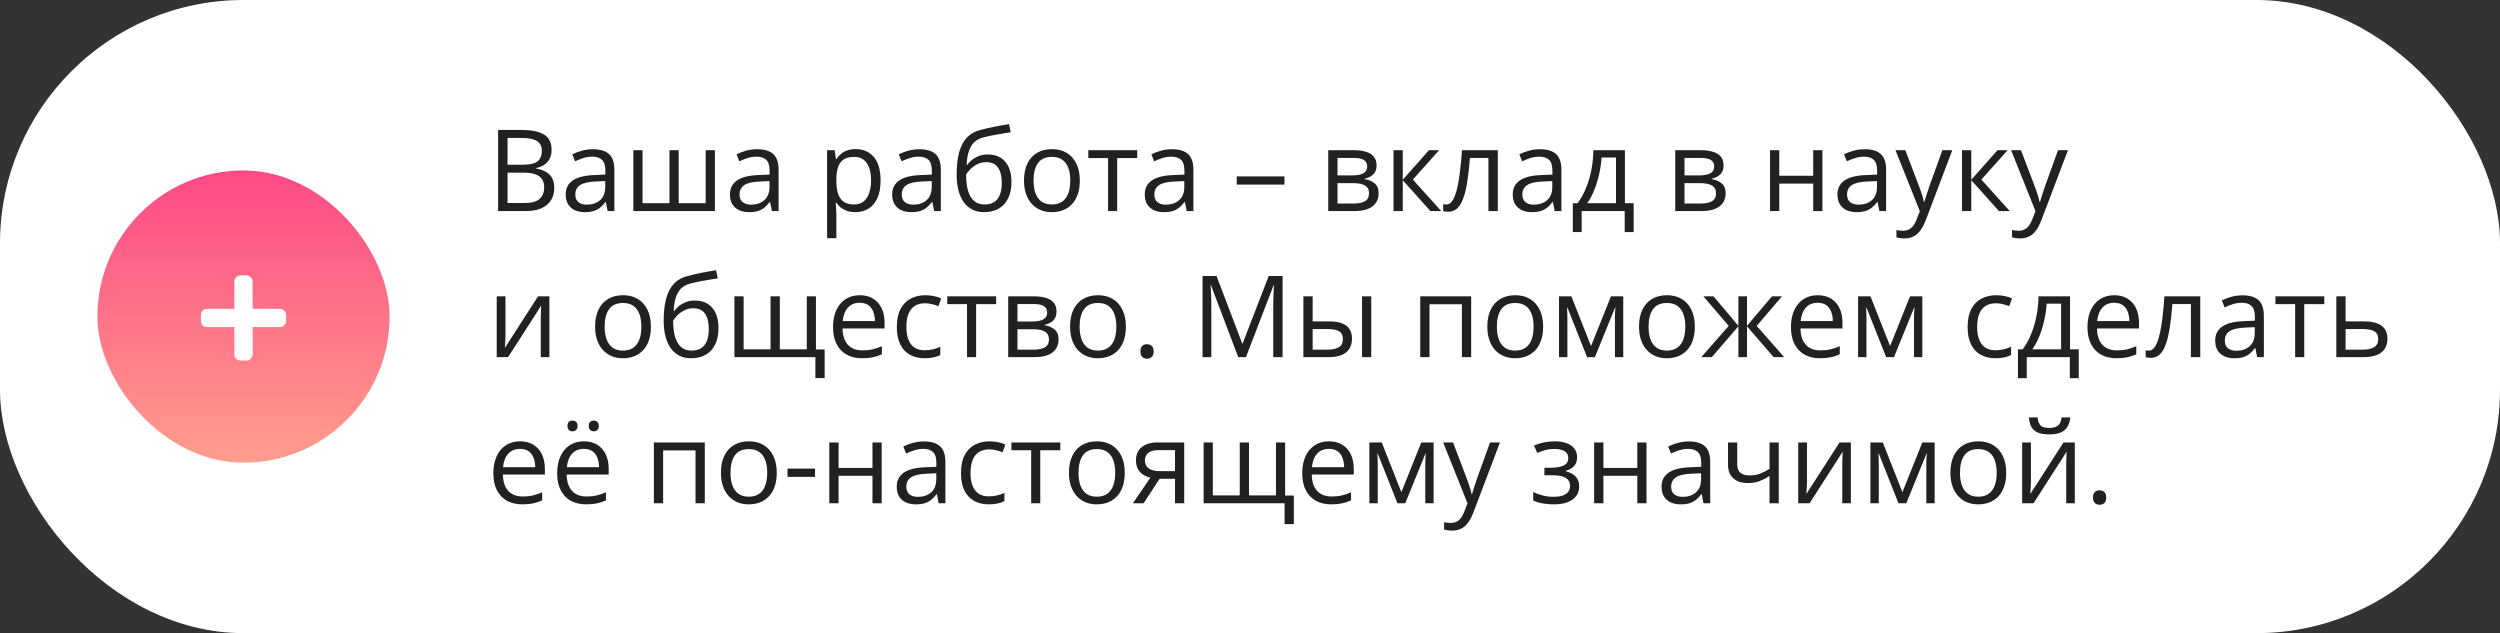
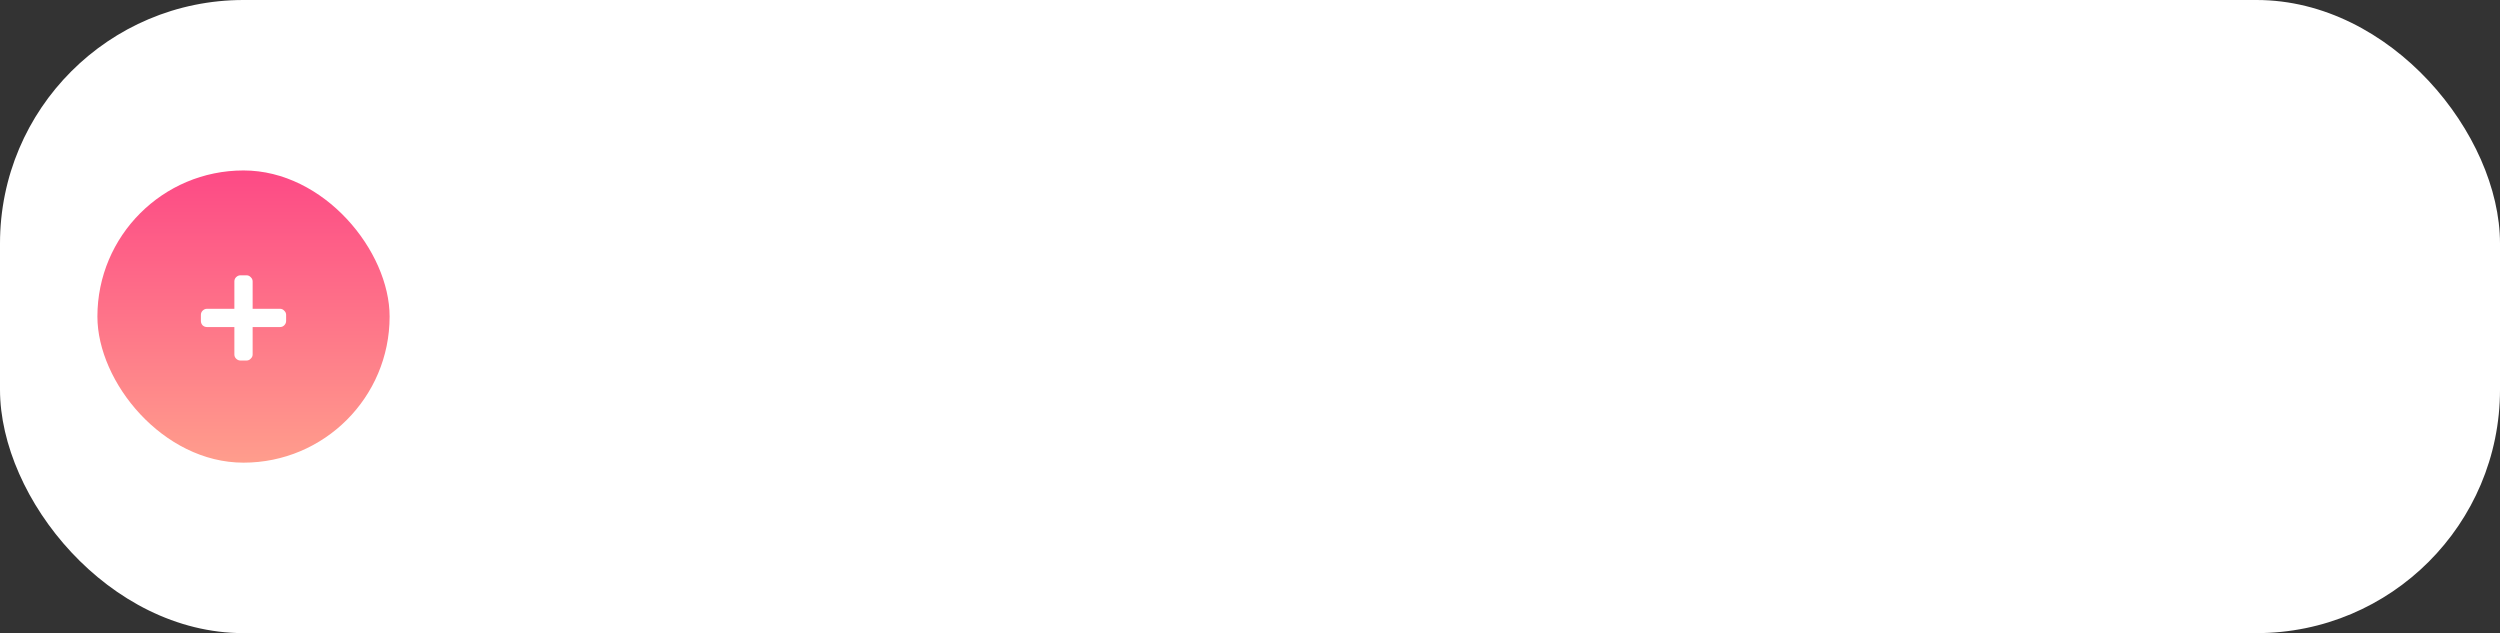
<svg xmlns="http://www.w3.org/2000/svg" width="308" height="78" viewBox="0 0 308 78" fill="none">
  <rect x="0" y="0" width="308" height="78" fill="#333333" stroke="none" />
  <rect width="308" height="78" rx="30" fill="white" />
  <rect x="12" y="21" width="36" height="36" rx="18" fill="url(#paint0_linear_4740_287)" />
  <path d="M34.5 38.043C34.703 38.043 34.875 38.121 35.016 38.277C35.172 38.418 35.25 38.59 35.25 38.793V39.543C35.25 39.746 35.172 39.926 35.016 40.082C34.875 40.223 34.703 40.293 34.5 40.293H31.125V43.668C31.125 43.871 31.047 44.043 30.891 44.184C30.75 44.34 30.578 44.418 30.375 44.418H29.625C29.422 44.418 29.242 44.34 29.086 44.184C28.945 44.043 28.875 43.871 28.875 43.668V40.293H25.5C25.297 40.293 25.117 40.223 24.961 40.082C24.82 39.926 24.75 39.746 24.75 39.543V38.793C24.75 38.59 24.82 38.418 24.961 38.277C25.117 38.121 25.297 38.043 25.5 38.043H28.875V34.668C28.875 34.465 28.945 34.293 29.086 34.152C29.242 33.996 29.422 33.918 29.625 33.918H30.375C30.578 33.918 30.75 33.996 30.891 34.152C31.047 34.293 31.125 34.465 31.125 34.668V38.043H34.5Z" fill="white" />
-   <path d="M61.367 16.006H64.197C65.446 16.006 66.385 16.193 67.014 16.566C67.643 16.94 67.957 17.576 67.957 18.474C67.957 18.861 67.882 19.21 67.731 19.52C67.586 19.825 67.371 20.078 67.089 20.278C66.806 20.479 66.458 20.618 66.043 20.695V20.764C66.481 20.832 66.868 20.957 67.205 21.14C67.542 21.322 67.807 21.577 67.998 21.905C68.189 22.233 68.285 22.65 68.285 23.156C68.285 23.771 68.142 24.291 67.855 24.715C67.572 25.139 67.171 25.46 66.651 25.679C66.132 25.893 65.517 26 64.806 26H61.367V16.006ZM62.529 20.292H64.443C65.314 20.292 65.915 20.148 66.248 19.861C66.585 19.574 66.754 19.155 66.754 18.604C66.754 18.034 66.553 17.624 66.152 17.373C65.756 17.122 65.122 16.997 64.252 16.997H62.529V20.292ZM62.529 21.27V25.009H64.607C65.496 25.009 66.125 24.836 66.494 24.489C66.863 24.138 67.048 23.667 67.048 23.074C67.048 22.696 66.963 22.372 66.795 22.104C66.631 21.835 66.362 21.63 65.988 21.488C65.619 21.342 65.125 21.27 64.505 21.27H62.529ZM73.05 18.385C73.943 18.385 74.606 18.585 75.039 18.986C75.472 19.387 75.689 20.028 75.689 20.907V26H74.861L74.643 24.893H74.588C74.378 25.166 74.159 25.396 73.932 25.583C73.704 25.765 73.439 25.904 73.139 26C72.842 26.091 72.478 26.137 72.045 26.137C71.589 26.137 71.184 26.057 70.828 25.898C70.477 25.738 70.199 25.496 69.994 25.173C69.794 24.849 69.693 24.439 69.693 23.942C69.693 23.195 69.99 22.621 70.582 22.22C71.174 21.819 72.077 21.6 73.289 21.564L74.581 21.509V21.051C74.581 20.404 74.442 19.95 74.164 19.69C73.886 19.431 73.494 19.301 72.988 19.301C72.596 19.301 72.223 19.358 71.867 19.472C71.512 19.586 71.174 19.72 70.856 19.875L70.507 19.014C70.844 18.84 71.231 18.692 71.669 18.569C72.106 18.446 72.567 18.385 73.05 18.385ZM74.567 22.309L73.426 22.356C72.492 22.393 71.833 22.546 71.45 22.814C71.067 23.083 70.876 23.464 70.876 23.956C70.876 24.384 71.006 24.701 71.266 24.906C71.525 25.111 71.87 25.214 72.298 25.214C72.963 25.214 73.508 25.029 73.932 24.66C74.356 24.291 74.567 23.737 74.567 22.999V22.309ZM88.075 18.508V26H78.026V18.508H79.161V25.036H82.477V18.508H83.618V25.036H86.94V18.508H88.075ZM93.284 18.385C94.177 18.385 94.841 18.585 95.273 18.986C95.706 19.387 95.923 20.028 95.923 20.907V26H95.096L94.877 24.893H94.822C94.613 25.166 94.394 25.396 94.166 25.583C93.938 25.765 93.674 25.904 93.373 26C93.077 26.091 92.712 26.137 92.279 26.137C91.824 26.137 91.418 26.057 91.062 25.898C90.712 25.738 90.434 25.496 90.228 25.173C90.028 24.849 89.928 24.439 89.928 23.942C89.928 23.195 90.224 22.621 90.816 22.22C91.409 21.819 92.311 21.6 93.523 21.564L94.815 21.509V21.051C94.815 20.404 94.676 19.95 94.398 19.69C94.12 19.431 93.728 19.301 93.223 19.301C92.831 19.301 92.457 19.358 92.102 19.472C91.746 19.586 91.409 19.72 91.09 19.875L90.741 19.014C91.079 18.84 91.466 18.692 91.903 18.569C92.341 18.446 92.801 18.385 93.284 18.385ZM94.802 22.309L93.66 22.356C92.726 22.393 92.067 22.546 91.685 22.814C91.302 23.083 91.11 23.464 91.11 23.956C91.11 24.384 91.24 24.701 91.5 24.906C91.76 25.111 92.104 25.214 92.532 25.214C93.198 25.214 93.742 25.029 94.166 24.66C94.59 24.291 94.802 23.737 94.802 22.999V22.309ZM105.418 18.371C106.352 18.371 107.097 18.692 107.653 19.335C108.209 19.977 108.487 20.944 108.487 22.233C108.487 23.086 108.36 23.801 108.104 24.38C107.849 24.959 107.489 25.396 107.024 25.692C106.564 25.989 106.02 26.137 105.391 26.137C104.994 26.137 104.646 26.084 104.345 25.98C104.044 25.875 103.786 25.733 103.572 25.556C103.358 25.378 103.18 25.184 103.039 24.975H102.957C102.971 25.152 102.987 25.366 103.005 25.617C103.028 25.868 103.039 26.087 103.039 26.273V29.35H101.897V18.508H102.834L102.984 19.615H103.039C103.185 19.387 103.363 19.18 103.572 18.993C103.782 18.802 104.037 18.651 104.338 18.542C104.643 18.428 105.003 18.371 105.418 18.371ZM105.22 19.328C104.7 19.328 104.281 19.428 103.962 19.629C103.647 19.829 103.417 20.13 103.271 20.531C103.126 20.928 103.048 21.427 103.039 22.028V22.247C103.039 22.881 103.107 23.416 103.244 23.854C103.385 24.291 103.616 24.624 103.935 24.852C104.258 25.079 104.691 25.193 105.233 25.193C105.698 25.193 106.086 25.068 106.396 24.817C106.705 24.567 106.936 24.218 107.086 23.771C107.241 23.32 107.318 22.803 107.318 22.22C107.318 21.336 107.145 20.634 106.799 20.114C106.457 19.59 105.931 19.328 105.22 19.328ZM113.272 18.385C114.166 18.385 114.829 18.585 115.262 18.986C115.695 19.387 115.911 20.028 115.911 20.907V26H115.084L114.865 24.893H114.811C114.601 25.166 114.382 25.396 114.154 25.583C113.926 25.765 113.662 25.904 113.361 26C113.065 26.091 112.701 26.137 112.268 26.137C111.812 26.137 111.406 26.057 111.051 25.898C110.7 25.738 110.422 25.496 110.217 25.173C110.016 24.849 109.916 24.439 109.916 23.942C109.916 23.195 110.212 22.621 110.805 22.22C111.397 21.819 112.299 21.6 113.512 21.564L114.804 21.509V21.051C114.804 20.404 114.665 19.95 114.387 19.69C114.109 19.431 113.717 19.301 113.211 19.301C112.819 19.301 112.445 19.358 112.09 19.472C111.734 19.586 111.397 19.72 111.078 19.875L110.729 19.014C111.067 18.84 111.454 18.692 111.892 18.569C112.329 18.446 112.789 18.385 113.272 18.385ZM114.79 22.309L113.648 22.356C112.714 22.393 112.056 22.546 111.673 22.814C111.29 23.083 111.099 23.464 111.099 23.956C111.099 24.384 111.229 24.701 111.488 24.906C111.748 25.111 112.092 25.214 112.521 25.214C113.186 25.214 113.73 25.029 114.154 24.66C114.578 24.291 114.79 23.737 114.79 22.999V22.309ZM117.859 21.502C117.859 20.436 117.962 19.526 118.167 18.774C118.372 18.018 118.689 17.412 119.117 16.956C119.55 16.496 120.106 16.181 120.785 16.013C121.368 15.853 121.961 15.716 122.562 15.602C123.164 15.484 123.75 15.382 124.319 15.295L124.518 16.293C124.23 16.334 123.93 16.382 123.615 16.436C123.301 16.487 122.986 16.541 122.672 16.601C122.357 16.655 122.061 16.715 121.783 16.778C121.505 16.838 121.259 16.899 121.045 16.963C120.658 17.068 120.323 17.25 120.04 17.51C119.762 17.77 119.541 18.127 119.377 18.583C119.217 19.039 119.122 19.613 119.09 20.306H119.172C119.309 20.105 119.495 19.907 119.732 19.711C119.969 19.515 120.252 19.353 120.58 19.226C120.908 19.093 121.277 19.027 121.688 19.027C122.335 19.027 122.875 19.169 123.308 19.451C123.741 19.729 124.066 20.121 124.285 20.627C124.504 21.133 124.613 21.725 124.613 22.404C124.613 23.22 124.472 23.906 124.189 24.462C123.911 25.018 123.52 25.437 123.014 25.72C122.508 25.998 121.913 26.137 121.229 26.137C120.701 26.137 120.227 26.034 119.808 25.829C119.393 25.624 119.04 25.323 118.748 24.927C118.461 24.53 118.24 24.045 118.085 23.471C117.935 22.896 117.859 22.24 117.859 21.502ZM121.318 25.193C121.751 25.193 122.123 25.102 122.433 24.92C122.747 24.738 122.989 24.451 123.157 24.059C123.33 23.662 123.417 23.147 123.417 22.514C123.417 21.721 123.264 21.101 122.959 20.654C122.658 20.203 122.175 19.977 121.51 19.977C121.095 19.977 120.719 20.066 120.382 20.244C120.045 20.417 119.76 20.625 119.527 20.866C119.295 21.108 119.126 21.324 119.021 21.516C119.021 21.98 119.056 22.432 119.124 22.869C119.192 23.307 119.311 23.701 119.479 24.052C119.648 24.403 119.881 24.681 120.177 24.886C120.478 25.091 120.858 25.193 121.318 25.193ZM133.035 22.24C133.035 22.855 132.955 23.405 132.796 23.888C132.636 24.371 132.406 24.779 132.105 25.111C131.805 25.444 131.44 25.699 131.012 25.877C130.588 26.05 130.107 26.137 129.569 26.137C129.068 26.137 128.608 26.05 128.188 25.877C127.774 25.699 127.414 25.444 127.108 25.111C126.808 24.779 126.573 24.371 126.404 23.888C126.24 23.405 126.158 22.855 126.158 22.24C126.158 21.42 126.297 20.723 126.575 20.148C126.853 19.57 127.25 19.13 127.765 18.829C128.284 18.524 128.902 18.371 129.617 18.371C130.301 18.371 130.898 18.524 131.408 18.829C131.923 19.134 132.322 19.576 132.604 20.155C132.892 20.73 133.035 21.424 133.035 22.24ZM127.334 22.24C127.334 22.842 127.414 23.364 127.573 23.806C127.733 24.248 127.979 24.59 128.312 24.831C128.644 25.073 129.073 25.193 129.597 25.193C130.116 25.193 130.542 25.073 130.875 24.831C131.212 24.59 131.461 24.248 131.62 23.806C131.78 23.364 131.859 22.842 131.859 22.24C131.859 21.643 131.78 21.128 131.62 20.695C131.461 20.258 131.215 19.921 130.882 19.684C130.549 19.447 130.118 19.328 129.59 19.328C128.811 19.328 128.239 19.586 127.874 20.101C127.514 20.616 127.334 21.329 127.334 22.24ZM140.104 19.472H137.636V26H136.515V19.472H134.081V18.508H140.104V19.472ZM144.39 18.385C145.283 18.385 145.946 18.585 146.379 18.986C146.812 19.387 147.028 20.028 147.028 20.907V26H146.201L145.982 24.893H145.928C145.718 25.166 145.499 25.396 145.271 25.583C145.044 25.765 144.779 25.904 144.479 26C144.182 26.091 143.818 26.137 143.385 26.137C142.929 26.137 142.523 26.057 142.168 25.898C141.817 25.738 141.539 25.496 141.334 25.173C141.133 24.849 141.033 24.439 141.033 23.942C141.033 23.195 141.329 22.621 141.922 22.22C142.514 21.819 143.417 21.6 144.629 21.564L145.921 21.509V21.051C145.921 20.404 145.782 19.95 145.504 19.69C145.226 19.431 144.834 19.301 144.328 19.301C143.936 19.301 143.562 19.358 143.207 19.472C142.852 19.586 142.514 19.72 142.195 19.875L141.847 19.014C142.184 18.84 142.571 18.692 143.009 18.569C143.446 18.446 143.907 18.385 144.39 18.385ZM145.907 22.309L144.766 22.356C143.831 22.393 143.173 22.546 142.79 22.814C142.407 23.083 142.216 23.464 142.216 23.956C142.216 24.384 142.346 24.701 142.605 24.906C142.865 25.111 143.209 25.214 143.638 25.214C144.303 25.214 144.848 25.029 145.271 24.66C145.695 24.291 145.907 23.737 145.907 22.999V22.309ZM152.367 22.746V21.734H158.246V22.746H152.367ZM169.594 20.388C169.594 20.857 169.457 21.224 169.184 21.488C168.91 21.748 168.557 21.924 168.124 22.015V22.069C168.593 22.133 168.997 22.302 169.334 22.575C169.676 22.844 169.847 23.256 169.847 23.812C169.847 24.241 169.744 24.619 169.539 24.947C169.334 25.275 169.013 25.533 168.575 25.72C168.138 25.907 167.568 26 166.866 26H163.64V18.508H166.839C167.377 18.508 167.851 18.569 168.261 18.692C168.675 18.811 169.001 19.007 169.238 19.28C169.475 19.554 169.594 19.923 169.594 20.388ZM168.664 23.812C168.664 23.37 168.495 23.051 168.158 22.855C167.826 22.66 167.34 22.561 166.702 22.561H164.781V25.077H166.729C167.358 25.077 167.837 24.981 168.165 24.79C168.498 24.594 168.664 24.268 168.664 23.812ZM168.438 20.518C168.438 20.162 168.309 19.898 168.049 19.725C167.789 19.547 167.363 19.458 166.771 19.458H164.781V21.611H166.572C167.188 21.611 167.652 21.523 167.967 21.345C168.281 21.167 168.438 20.891 168.438 20.518ZM176.047 18.508H177.298L174.064 22.124L177.558 26H176.225L172.82 22.199V26H171.679V18.508H172.82V22.145L176.047 18.508ZM184.53 26H183.375V19.458H181.099C181.007 20.638 180.891 21.65 180.75 22.493C180.613 23.332 180.44 24.018 180.23 24.551C180.025 25.079 179.775 25.469 179.479 25.72C179.187 25.966 178.838 26.089 178.433 26.089C178.31 26.089 178.193 26.082 178.084 26.068C177.975 26.055 177.881 26.032 177.804 26V25.139C177.863 25.157 177.924 25.171 177.988 25.18C178.057 25.189 178.127 25.193 178.2 25.193C178.405 25.193 178.592 25.109 178.761 24.94C178.934 24.767 179.089 24.508 179.226 24.161C179.367 23.815 179.492 23.377 179.602 22.849C179.711 22.315 179.807 21.689 179.889 20.969C179.975 20.244 180.05 19.424 180.114 18.508H184.53V26ZM189.726 18.385C190.619 18.385 191.282 18.585 191.715 18.986C192.148 19.387 192.364 20.028 192.364 20.907V26H191.537L191.318 24.893H191.264C191.054 25.166 190.835 25.396 190.607 25.583C190.38 25.765 190.115 25.904 189.814 26C189.518 26.091 189.154 26.137 188.721 26.137C188.265 26.137 187.859 26.057 187.504 25.898C187.153 25.738 186.875 25.496 186.67 25.173C186.469 24.849 186.369 24.439 186.369 23.942C186.369 23.195 186.665 22.621 187.258 22.22C187.85 21.819 188.753 21.6 189.965 21.564L191.257 21.509V21.051C191.257 20.404 191.118 19.95 190.84 19.69C190.562 19.431 190.17 19.301 189.664 19.301C189.272 19.301 188.898 19.358 188.543 19.472C188.188 19.586 187.85 19.72 187.531 19.875L187.183 19.014C187.52 18.84 187.907 18.692 188.345 18.569C188.782 18.446 189.243 18.385 189.726 18.385ZM191.243 22.309L190.102 22.356C189.167 22.393 188.509 22.546 188.126 22.814C187.743 23.083 187.552 23.464 187.552 23.956C187.552 24.384 187.682 24.701 187.941 24.906C188.201 25.111 188.545 25.214 188.974 25.214C189.639 25.214 190.184 25.029 190.607 24.66C191.031 24.291 191.243 23.737 191.243 22.999V22.309ZM200.191 18.508V25.036H201.265V28.591H200.164V26H194.859V28.591H193.772V25.036H194.36C194.789 24.444 195.144 23.794 195.427 23.088C195.709 22.381 195.924 21.641 196.069 20.866C196.215 20.087 196.293 19.301 196.302 18.508H200.191ZM199.091 19.41H197.313C197.272 20.076 197.174 20.752 197.02 21.44C196.869 22.129 196.669 22.785 196.418 23.409C196.167 24.029 195.876 24.571 195.543 25.036H199.091V19.41ZM212.346 20.388C212.346 20.857 212.209 21.224 211.936 21.488C211.662 21.748 211.309 21.924 210.876 22.015V22.069C211.345 22.133 211.749 22.302 212.086 22.575C212.428 22.844 212.599 23.256 212.599 23.812C212.599 24.241 212.496 24.619 212.291 24.947C212.086 25.275 211.765 25.533 211.327 25.72C210.89 25.907 210.32 26 209.618 26H206.392V18.508H209.591C210.129 18.508 210.603 18.569 211.013 18.692C211.427 18.811 211.753 19.007 211.99 19.28C212.227 19.554 212.346 19.923 212.346 20.388ZM211.416 23.812C211.416 23.37 211.247 23.051 210.91 22.855C210.577 22.66 210.092 22.561 209.454 22.561H207.533V25.077H209.481C210.11 25.077 210.589 24.981 210.917 24.79C211.25 24.594 211.416 24.268 211.416 23.812ZM211.19 20.518C211.19 20.162 211.061 19.898 210.801 19.725C210.541 19.547 210.115 19.458 209.522 19.458H207.533V21.611H209.324C209.939 21.611 210.404 21.523 210.719 21.345C211.033 21.167 211.19 20.891 211.19 20.518ZM219.209 18.508V21.652H223.386V18.508H224.521V26H223.386V22.616H219.209V26H218.067V18.508H219.209ZM229.729 18.385C230.623 18.385 231.286 18.585 231.719 18.986C232.152 19.387 232.368 20.028 232.368 20.907V26H231.541L231.322 24.893H231.268C231.058 25.166 230.839 25.396 230.611 25.583C230.383 25.765 230.119 25.904 229.818 26C229.522 26.091 229.158 26.137 228.725 26.137C228.269 26.137 227.863 26.057 227.508 25.898C227.157 25.738 226.879 25.496 226.674 25.173C226.473 24.849 226.373 24.439 226.373 23.942C226.373 23.195 226.669 22.621 227.262 22.22C227.854 21.819 228.757 21.6 229.969 21.564L231.261 21.509V21.051C231.261 20.404 231.122 19.95 230.844 19.69C230.566 19.431 230.174 19.301 229.668 19.301C229.276 19.301 228.902 19.358 228.547 19.472C228.191 19.586 227.854 19.72 227.535 19.875L227.187 19.014C227.524 18.84 227.911 18.692 228.349 18.569C228.786 18.446 229.246 18.385 229.729 18.385ZM231.247 22.309L230.105 22.356C229.171 22.393 228.513 22.546 228.13 22.814C227.747 23.083 227.556 23.464 227.556 23.956C227.556 24.384 227.686 24.701 227.945 24.906C228.205 25.111 228.549 25.214 228.978 25.214C229.643 25.214 230.188 25.029 230.611 24.66C231.035 24.291 231.247 23.737 231.247 22.999V22.309ZM233.523 18.508H234.74L236.395 22.855C236.49 23.111 236.579 23.357 236.661 23.594C236.743 23.826 236.816 24.049 236.88 24.264C236.944 24.478 236.994 24.685 237.03 24.886H237.078C237.142 24.658 237.233 24.359 237.352 23.99C237.47 23.616 237.598 23.236 237.734 22.849L239.3 18.508H240.523L237.263 27.101C237.09 27.561 236.887 27.962 236.654 28.304C236.426 28.645 236.148 28.908 235.82 29.09C235.492 29.277 235.096 29.37 234.631 29.37C234.417 29.37 234.228 29.356 234.063 29.329C233.899 29.306 233.758 29.279 233.64 29.247V28.338C233.74 28.361 233.861 28.381 234.002 28.399C234.148 28.418 234.298 28.427 234.453 28.427C234.736 28.427 234.979 28.372 235.185 28.263C235.394 28.158 235.574 28.003 235.725 27.798C235.875 27.593 236.005 27.349 236.114 27.066L236.524 26.014L233.523 18.508ZM246.088 18.508H247.339L244.105 22.124L247.599 26H246.266L242.861 22.199V26H241.72V18.508H242.861V22.145L246.088 18.508ZM247.77 18.508H248.986L250.641 22.855C250.736 23.111 250.825 23.357 250.907 23.594C250.989 23.826 251.062 24.049 251.126 24.264C251.19 24.478 251.24 24.685 251.276 24.886H251.324C251.388 24.658 251.479 24.359 251.598 23.99C251.716 23.616 251.844 23.236 251.98 22.849L253.546 18.508H254.77L251.509 27.101C251.336 27.561 251.133 27.962 250.9 28.304C250.673 28.645 250.395 28.908 250.066 29.09C249.738 29.277 249.342 29.37 248.877 29.37C248.663 29.37 248.474 29.356 248.31 29.329C248.146 29.306 248.004 29.279 247.886 29.247V28.338C247.986 28.361 248.107 28.381 248.248 28.399C248.394 28.418 248.544 28.427 248.699 28.427C248.982 28.427 249.226 28.372 249.431 28.263C249.64 28.158 249.82 28.003 249.971 27.798C250.121 27.593 250.251 27.349 250.36 27.066L250.771 26.014L247.77 18.508ZM62.276 36.508V41.218C62.276 41.309 62.274 41.427 62.27 41.573C62.265 41.715 62.258 41.867 62.249 42.031C62.24 42.191 62.231 42.346 62.222 42.496C62.217 42.642 62.21 42.763 62.201 42.858L66.289 36.508H67.684V44H66.624V39.406C66.624 39.26 66.626 39.074 66.631 38.846C66.635 38.618 66.642 38.395 66.651 38.176C66.66 37.953 66.667 37.779 66.672 37.656L62.598 44H61.196V36.508H62.276ZM80.193 40.24C80.193 40.855 80.114 41.405 79.954 41.888C79.795 42.371 79.564 42.779 79.264 43.111C78.963 43.444 78.598 43.699 78.17 43.877C77.746 44.05 77.265 44.137 76.728 44.137C76.226 44.137 75.766 44.05 75.347 43.877C74.932 43.699 74.572 43.444 74.267 43.111C73.966 42.779 73.731 42.371 73.562 41.888C73.398 41.405 73.316 40.855 73.316 40.24C73.316 39.42 73.455 38.723 73.733 38.148C74.011 37.57 74.408 37.13 74.923 36.829C75.442 36.524 76.06 36.371 76.775 36.371C77.459 36.371 78.056 36.524 78.566 36.829C79.081 37.134 79.48 37.577 79.763 38.155C80.05 38.73 80.193 39.425 80.193 40.24ZM74.492 40.24C74.492 40.842 74.572 41.364 74.731 41.806C74.891 42.248 75.137 42.59 75.47 42.831C75.802 43.073 76.231 43.193 76.755 43.193C77.274 43.193 77.701 43.073 78.033 42.831C78.37 42.59 78.619 42.248 78.778 41.806C78.938 41.364 79.018 40.842 79.018 40.24C79.018 39.643 78.938 39.128 78.778 38.695C78.619 38.258 78.373 37.921 78.04 37.684C77.707 37.447 77.277 37.328 76.748 37.328C75.969 37.328 75.397 37.586 75.032 38.101C74.672 38.616 74.492 39.329 74.492 40.24ZM81.766 39.502C81.766 38.435 81.868 37.526 82.073 36.774C82.278 36.018 82.595 35.412 83.023 34.956C83.456 34.496 84.012 34.181 84.691 34.013C85.275 33.853 85.867 33.717 86.469 33.602C87.07 33.484 87.656 33.382 88.226 33.295L88.424 34.293C88.137 34.334 87.836 34.382 87.522 34.437C87.207 34.487 86.893 34.541 86.578 34.601C86.264 34.655 85.967 34.715 85.689 34.778C85.412 34.838 85.165 34.899 84.951 34.963C84.564 35.068 84.229 35.25 83.946 35.51C83.668 35.77 83.447 36.127 83.283 36.583C83.124 37.039 83.028 37.613 82.996 38.306H83.078C83.215 38.105 83.402 37.907 83.639 37.711C83.876 37.515 84.158 37.353 84.486 37.226C84.814 37.093 85.184 37.027 85.594 37.027C86.241 37.027 86.781 37.169 87.214 37.451C87.647 37.729 87.973 38.121 88.191 38.627C88.41 39.133 88.519 39.725 88.519 40.404C88.519 41.22 88.378 41.906 88.096 42.462C87.818 43.018 87.426 43.437 86.92 43.72C86.414 43.998 85.819 44.137 85.136 44.137C84.607 44.137 84.133 44.034 83.714 43.829C83.299 43.624 82.946 43.323 82.654 42.927C82.367 42.53 82.146 42.045 81.991 41.471C81.841 40.897 81.766 40.24 81.766 39.502ZM85.225 43.193C85.658 43.193 86.029 43.102 86.339 42.92C86.653 42.738 86.895 42.45 87.064 42.059C87.237 41.662 87.323 41.147 87.323 40.514C87.323 39.721 87.171 39.101 86.865 38.654C86.564 38.203 86.081 37.977 85.416 37.977C85.001 37.977 84.625 38.066 84.288 38.244C83.951 38.417 83.666 38.625 83.434 38.866C83.201 39.108 83.033 39.324 82.928 39.516C82.928 39.98 82.962 40.432 83.03 40.869C83.099 41.307 83.217 41.701 83.386 42.052C83.554 42.403 83.787 42.681 84.083 42.886C84.384 43.091 84.764 43.193 85.225 43.193ZM100.523 36.508V43.05H101.597V46.577H100.455V44H90.481V36.508H91.616V43.036H94.932V36.508H96.073V43.036H99.395V36.508H100.523ZM105.931 36.371C106.569 36.371 107.116 36.512 107.571 36.795C108.027 37.078 108.376 37.474 108.617 37.984C108.859 38.49 108.979 39.083 108.979 39.762V40.466H103.805C103.818 41.345 104.037 42.015 104.461 42.476C104.885 42.936 105.482 43.166 106.252 43.166C106.726 43.166 107.145 43.123 107.51 43.036C107.874 42.95 108.253 42.822 108.645 42.653V43.651C108.266 43.82 107.89 43.943 107.517 44.02C107.147 44.098 106.71 44.137 106.204 44.137C105.484 44.137 104.855 43.991 104.317 43.699C103.784 43.403 103.369 42.97 103.073 42.4C102.777 41.831 102.629 41.133 102.629 40.309C102.629 39.502 102.763 38.805 103.032 38.217C103.306 37.624 103.688 37.169 104.181 36.85C104.677 36.531 105.261 36.371 105.931 36.371ZM105.917 37.301C105.311 37.301 104.828 37.499 104.468 37.895C104.108 38.292 103.894 38.846 103.825 39.557H107.79C107.785 39.11 107.715 38.718 107.578 38.381C107.446 38.039 107.243 37.775 106.97 37.588C106.696 37.397 106.345 37.301 105.917 37.301ZM113.908 44.137C113.234 44.137 112.639 43.998 112.124 43.72C111.609 43.442 111.208 43.018 110.921 42.448C110.634 41.879 110.49 41.161 110.49 40.295C110.49 39.388 110.641 38.648 110.941 38.073C111.247 37.495 111.666 37.066 112.199 36.788C112.732 36.51 113.339 36.371 114.018 36.371C114.391 36.371 114.751 36.41 115.098 36.487C115.449 36.56 115.736 36.654 115.959 36.768L115.617 37.718C115.389 37.627 115.125 37.545 114.824 37.472C114.528 37.399 114.25 37.362 113.99 37.362C113.471 37.362 113.038 37.474 112.691 37.697C112.35 37.921 112.092 38.249 111.919 38.682C111.75 39.115 111.666 39.648 111.666 40.281C111.666 40.887 111.748 41.405 111.912 41.833C112.081 42.261 112.329 42.59 112.657 42.817C112.99 43.041 113.405 43.152 113.901 43.152C114.298 43.152 114.656 43.111 114.975 43.029C115.294 42.943 115.583 42.842 115.843 42.728V43.74C115.592 43.868 115.312 43.966 115.002 44.034C114.697 44.102 114.332 44.137 113.908 44.137ZM122.727 37.472H120.259V44H119.138V37.472H116.704V36.508H122.727V37.472ZM130.164 38.388C130.164 38.857 130.027 39.224 129.754 39.488C129.48 39.748 129.127 39.923 128.694 40.015V40.069C129.164 40.133 129.567 40.302 129.904 40.575C130.246 40.844 130.417 41.257 130.417 41.812C130.417 42.241 130.314 42.619 130.109 42.947C129.904 43.275 129.583 43.533 129.146 43.72C128.708 43.907 128.138 44 127.437 44H124.21V36.508H127.409C127.947 36.508 128.421 36.569 128.831 36.692C129.246 36.811 129.572 37.007 129.809 37.28C130.046 37.554 130.164 37.923 130.164 38.388ZM129.234 41.812C129.234 41.37 129.066 41.051 128.729 40.855C128.396 40.66 127.91 40.562 127.272 40.562H125.352V43.077H127.3C127.929 43.077 128.407 42.981 128.735 42.79C129.068 42.594 129.234 42.268 129.234 41.812ZM129.009 38.518C129.009 38.162 128.879 37.898 128.619 37.725C128.359 37.547 127.933 37.458 127.341 37.458H125.352V39.611H127.143C127.758 39.611 128.223 39.523 128.537 39.345C128.852 39.167 129.009 38.891 129.009 38.518ZM138.709 40.24C138.709 40.855 138.629 41.405 138.47 41.888C138.31 42.371 138.08 42.779 137.779 43.111C137.479 43.444 137.114 43.699 136.686 43.877C136.262 44.05 135.781 44.137 135.243 44.137C134.742 44.137 134.282 44.05 133.862 43.877C133.448 43.699 133.088 43.444 132.782 43.111C132.481 42.779 132.247 42.371 132.078 41.888C131.914 41.405 131.832 40.855 131.832 40.24C131.832 39.42 131.971 38.723 132.249 38.148C132.527 37.57 132.924 37.13 133.438 36.829C133.958 36.524 134.576 36.371 135.291 36.371C135.975 36.371 136.572 36.524 137.082 36.829C137.597 37.134 137.996 37.577 138.278 38.155C138.565 38.73 138.709 39.425 138.709 40.24ZM133.008 40.24C133.008 40.842 133.088 41.364 133.247 41.806C133.407 42.248 133.653 42.59 133.985 42.831C134.318 43.073 134.746 43.193 135.271 43.193C135.79 43.193 136.216 43.073 136.549 42.831C136.886 42.59 137.134 42.248 137.294 41.806C137.453 41.364 137.533 40.842 137.533 40.24C137.533 39.643 137.453 39.128 137.294 38.695C137.134 38.258 136.888 37.921 136.556 37.684C136.223 37.447 135.792 37.328 135.264 37.328C134.484 37.328 133.912 37.586 133.548 38.101C133.188 38.616 133.008 39.329 133.008 40.24ZM140.5 43.289C140.5 42.97 140.577 42.745 140.732 42.612C140.887 42.476 141.076 42.407 141.3 42.407C141.532 42.407 141.728 42.476 141.888 42.612C142.047 42.745 142.127 42.97 142.127 43.289C142.127 43.603 142.047 43.834 141.888 43.98C141.728 44.121 141.532 44.191 141.3 44.191C141.076 44.191 140.887 44.121 140.732 43.98C140.577 43.834 140.5 43.603 140.5 43.289ZM152.552 44L149.195 35.154H149.141C149.159 35.341 149.175 35.569 149.188 35.838C149.202 36.107 149.214 36.401 149.223 36.72C149.232 37.034 149.236 37.355 149.236 37.684V44H148.156V34.006H149.879L153.044 42.318H153.092L156.305 34.006H158.014V44H156.865V37.602C156.865 37.305 156.87 37.009 156.879 36.713C156.888 36.412 156.899 36.13 156.913 35.865C156.927 35.596 156.94 35.364 156.954 35.168H156.899L153.502 44H152.552ZM160.577 44V36.508H161.719V39.598H163.77C164.408 39.598 164.932 39.677 165.342 39.837C165.757 39.996 166.064 40.233 166.265 40.548C166.465 40.862 166.565 41.252 166.565 41.717C166.565 42.182 166.465 42.585 166.265 42.927C166.069 43.269 165.759 43.533 165.335 43.72C164.916 43.907 164.369 44 163.694 44H160.577ZM161.719 43.077H163.585C164.15 43.077 164.601 42.977 164.938 42.776C165.276 42.576 165.444 42.241 165.444 41.772C165.444 41.311 165.287 40.992 164.973 40.815C164.658 40.632 164.207 40.541 163.619 40.541H161.719V43.077ZM167.803 44V36.508H168.938V44H167.803ZM181.249 36.508V44H180.107V37.485H176.115V44H174.974V36.508H181.249ZM190.115 40.24C190.115 40.855 190.035 41.405 189.876 41.888C189.716 42.371 189.486 42.779 189.186 43.111C188.885 43.444 188.52 43.699 188.092 43.877C187.668 44.05 187.187 44.137 186.649 44.137C186.148 44.137 185.688 44.05 185.269 43.877C184.854 43.699 184.494 43.444 184.188 43.111C183.888 42.779 183.653 42.371 183.484 41.888C183.32 41.405 183.238 40.855 183.238 40.24C183.238 39.42 183.377 38.723 183.655 38.148C183.933 37.57 184.33 37.13 184.845 36.829C185.364 36.524 185.982 36.371 186.697 36.371C187.381 36.371 187.978 36.524 188.488 36.829C189.003 37.134 189.402 37.577 189.685 38.155C189.972 38.73 190.115 39.425 190.115 40.24ZM184.414 40.24C184.414 40.842 184.494 41.364 184.653 41.806C184.813 42.248 185.059 42.59 185.392 42.831C185.724 43.073 186.153 43.193 186.677 43.193C187.196 43.193 187.622 43.073 187.955 42.831C188.292 42.59 188.541 42.248 188.7 41.806C188.86 41.364 188.939 40.842 188.939 40.24C188.939 39.643 188.86 39.128 188.7 38.695C188.541 38.258 188.295 37.921 187.962 37.684C187.629 37.447 187.199 37.328 186.67 37.328C185.891 37.328 185.319 37.586 184.954 38.101C184.594 38.616 184.414 39.329 184.414 40.24ZM199.986 36.508V44H198.961V39.119C198.961 38.919 198.965 38.716 198.975 38.511C198.988 38.301 199.004 38.092 199.022 37.882H198.981L196.493 44H195.529L193.103 37.882H193.062C193.075 38.092 193.084 38.301 193.089 38.511C193.098 38.716 193.103 38.932 193.103 39.16V44H192.07V36.508H193.595L196.015 42.633L198.469 36.508H199.986ZM208.805 40.24C208.805 40.855 208.725 41.405 208.565 41.888C208.406 42.371 208.176 42.779 207.875 43.111C207.574 43.444 207.21 43.699 206.781 43.877C206.357 44.05 205.877 44.137 205.339 44.137C204.838 44.137 204.377 44.05 203.958 43.877C203.543 43.699 203.183 43.444 202.878 43.111C202.577 42.779 202.342 42.371 202.174 41.888C202.01 41.405 201.928 40.855 201.928 40.24C201.928 39.42 202.067 38.723 202.345 38.148C202.623 37.57 203.019 37.13 203.534 36.829C204.054 36.524 204.671 36.371 205.387 36.371C206.07 36.371 206.667 36.524 207.178 36.829C207.693 37.134 208.091 37.577 208.374 38.155C208.661 38.73 208.805 39.425 208.805 40.24ZM203.104 40.24C203.104 40.842 203.183 41.364 203.343 41.806C203.502 42.248 203.748 42.59 204.081 42.831C204.414 43.073 204.842 43.193 205.366 43.193C205.886 43.193 206.312 43.073 206.645 42.831C206.982 42.59 207.23 42.248 207.39 41.806C207.549 41.364 207.629 40.842 207.629 40.24C207.629 39.643 207.549 39.128 207.39 38.695C207.23 38.258 206.984 37.921 206.651 37.684C206.319 37.447 205.888 37.328 205.359 37.328C204.58 37.328 204.008 37.586 203.644 38.101C203.284 38.616 203.104 39.329 203.104 40.24ZM219.544 36.508L216.427 40.151L219.811 44H218.512L215.23 40.199V44H214.171V40.199L210.896 44H209.598L212.981 40.151L209.857 36.508H211.108L214.171 40.145V36.508H215.23V40.145L218.307 36.508H219.544ZM223.946 36.371C224.584 36.371 225.131 36.512 225.587 36.795C226.043 37.078 226.391 37.474 226.633 37.984C226.874 38.49 226.995 39.083 226.995 39.762V40.466H221.82C221.834 41.345 222.053 42.015 222.477 42.476C222.9 42.936 223.497 43.166 224.268 43.166C224.742 43.166 225.161 43.123 225.525 43.036C225.89 42.95 226.268 42.822 226.66 42.653V43.651C226.282 43.82 225.906 43.943 225.532 44.02C225.163 44.098 224.726 44.137 224.22 44.137C223.5 44.137 222.871 43.991 222.333 43.699C221.8 43.403 221.385 42.97 221.089 42.4C220.793 41.831 220.645 41.133 220.645 40.309C220.645 39.502 220.779 38.805 221.048 38.217C221.321 37.624 221.704 37.169 222.196 36.85C222.693 36.531 223.276 36.371 223.946 36.371ZM223.933 37.301C223.326 37.301 222.843 37.499 222.483 37.895C222.123 38.292 221.909 38.846 221.841 39.557H225.806C225.801 39.11 225.73 38.718 225.594 38.381C225.462 38.039 225.259 37.775 224.985 37.588C224.712 37.397 224.361 37.301 223.933 37.301ZM236.832 36.508V44H235.807V39.119C235.807 38.919 235.811 38.716 235.82 38.511C235.834 38.301 235.85 38.092 235.868 37.882H235.827L233.339 44H232.375L229.948 37.882H229.907C229.921 38.092 229.93 38.301 229.935 38.511C229.944 38.716 229.948 38.932 229.948 39.16V44H228.916V36.508H230.44L232.86 42.633L235.314 36.508H236.832ZM245.828 44.137C245.154 44.137 244.559 43.998 244.044 43.72C243.529 43.442 243.128 43.018 242.841 42.448C242.554 41.879 242.41 41.161 242.41 40.295C242.41 39.388 242.561 38.648 242.861 38.073C243.167 37.495 243.586 37.066 244.119 36.788C244.652 36.51 245.258 36.371 245.938 36.371C246.311 36.371 246.671 36.41 247.018 36.487C247.368 36.56 247.656 36.654 247.879 36.768L247.537 37.718C247.309 37.627 247.045 37.545 246.744 37.472C246.448 37.399 246.17 37.362 245.91 37.362C245.391 37.362 244.958 37.474 244.611 37.697C244.27 37.921 244.012 38.249 243.839 38.682C243.67 39.115 243.586 39.648 243.586 40.281C243.586 40.887 243.668 41.405 243.832 41.833C244.001 42.261 244.249 42.59 244.577 42.817C244.91 43.041 245.325 43.152 245.821 43.152C246.218 43.152 246.576 43.111 246.895 43.029C247.214 42.943 247.503 42.842 247.763 42.728V43.74C247.512 43.868 247.232 43.966 246.922 44.034C246.617 44.102 246.252 44.137 245.828 44.137ZM255.029 36.508V43.036H256.103V46.591H255.002V44H249.697V46.591H248.61V43.036H249.198C249.627 42.444 249.982 41.794 250.265 41.088C250.547 40.382 250.761 39.641 250.907 38.866C251.053 38.087 251.131 37.301 251.14 36.508H255.029ZM253.929 37.41H252.151C252.11 38.075 252.012 38.752 251.857 39.44C251.707 40.129 251.507 40.785 251.256 41.409C251.005 42.029 250.714 42.571 250.381 43.036H253.929V37.41ZM260.478 36.371C261.116 36.371 261.662 36.512 262.118 36.795C262.574 37.078 262.923 37.474 263.164 37.984C263.406 38.49 263.526 39.083 263.526 39.762V40.466H258.352C258.365 41.345 258.584 42.015 259.008 42.476C259.432 42.936 260.029 43.166 260.799 43.166C261.273 43.166 261.692 43.123 262.057 43.036C262.421 42.95 262.799 42.822 263.191 42.653V43.651C262.813 43.82 262.437 43.943 262.063 44.02C261.694 44.098 261.257 44.137 260.751 44.137C260.031 44.137 259.402 43.991 258.864 43.699C258.331 43.403 257.916 42.97 257.62 42.4C257.324 41.831 257.176 41.133 257.176 40.309C257.176 39.502 257.31 38.805 257.579 38.217C257.853 37.624 258.235 37.169 258.728 36.85C259.224 36.531 259.808 36.371 260.478 36.371ZM260.464 37.301C259.858 37.301 259.375 37.499 259.015 37.895C258.655 38.292 258.44 38.846 258.372 39.557H262.337C262.332 39.11 262.262 38.718 262.125 38.381C261.993 38.039 261.79 37.775 261.517 37.588C261.243 37.397 260.892 37.301 260.464 37.301ZM271.073 44H269.918V37.458H267.642C267.55 38.638 267.434 39.65 267.293 40.493C267.156 41.332 266.983 42.018 266.773 42.551C266.568 43.079 266.318 43.469 266.021 43.72C265.73 43.966 265.381 44.089 264.976 44.089C264.853 44.089 264.736 44.082 264.627 44.068C264.518 44.055 264.424 44.032 264.347 44V43.139C264.406 43.157 264.467 43.171 264.531 43.18C264.6 43.189 264.67 43.193 264.743 43.193C264.948 43.193 265.135 43.109 265.304 42.94C265.477 42.767 265.632 42.508 265.769 42.161C265.91 41.815 266.035 41.377 266.145 40.849C266.254 40.315 266.35 39.689 266.432 38.969C266.518 38.244 266.593 37.424 266.657 36.508H271.073V44ZM276.269 36.385C277.162 36.385 277.825 36.585 278.258 36.986C278.691 37.387 278.907 38.028 278.907 38.907V44H278.08L277.861 42.893H277.807C277.597 43.166 277.378 43.396 277.15 43.583C276.923 43.765 276.658 43.904 276.357 44C276.061 44.091 275.697 44.137 275.264 44.137C274.808 44.137 274.402 44.057 274.047 43.898C273.696 43.738 273.418 43.496 273.213 43.173C273.012 42.849 272.912 42.439 272.912 41.942C272.912 41.195 273.208 40.621 273.801 40.22C274.393 39.819 275.296 39.6 276.508 39.563L277.8 39.509V39.051C277.8 38.404 277.661 37.95 277.383 37.69C277.105 37.431 276.713 37.301 276.207 37.301C275.815 37.301 275.441 37.358 275.086 37.472C274.73 37.586 274.393 37.72 274.074 37.875L273.726 37.014C274.063 36.84 274.45 36.692 274.888 36.569C275.325 36.446 275.785 36.385 276.269 36.385ZM277.786 40.309L276.645 40.356C275.71 40.393 275.052 40.546 274.669 40.815C274.286 41.083 274.095 41.464 274.095 41.956C274.095 42.384 274.225 42.701 274.484 42.906C274.744 43.111 275.088 43.214 275.517 43.214C276.182 43.214 276.727 43.029 277.15 42.66C277.574 42.291 277.786 41.737 277.786 40.999V40.309ZM286.352 37.472H283.884V44H282.763V37.472H280.329V36.508H286.352V37.472ZM288.977 39.598H291.273C291.911 39.598 292.442 39.677 292.866 39.837C293.29 39.996 293.607 40.233 293.816 40.548C294.031 40.862 294.138 41.252 294.138 41.717C294.138 42.182 294.033 42.585 293.823 42.927C293.618 43.269 293.299 43.533 292.866 43.72C292.438 43.907 291.884 44 291.205 44H287.835V36.508H288.977V39.598ZM292.996 41.772C292.996 41.311 292.832 40.992 292.504 40.815C292.18 40.632 291.727 40.541 291.144 40.541H288.977V43.077H291.15C291.697 43.077 292.142 42.977 292.483 42.776C292.825 42.571 292.996 42.236 292.996 41.772ZM64.081 54.371C64.719 54.371 65.266 54.512 65.722 54.795C66.177 55.078 66.526 55.474 66.768 55.984C67.009 56.49 67.13 57.083 67.13 57.762V58.466H61.955C61.969 59.345 62.188 60.015 62.611 60.476C63.035 60.936 63.632 61.166 64.402 61.166C64.876 61.166 65.296 61.123 65.66 61.036C66.025 60.95 66.403 60.822 66.795 60.653V61.651C66.417 61.82 66.041 61.943 65.667 62.02C65.298 62.098 64.86 62.137 64.355 62.137C63.634 62.137 63.005 61.991 62.468 61.699C61.935 61.403 61.52 60.97 61.224 60.4C60.927 59.831 60.779 59.133 60.779 58.309C60.779 57.502 60.914 56.805 61.183 56.217C61.456 55.624 61.839 55.169 62.331 54.85C62.828 54.531 63.411 54.371 64.081 54.371ZM64.067 55.301C63.461 55.301 62.978 55.499 62.618 55.895C62.258 56.292 62.044 56.846 61.976 57.557H65.94C65.936 57.11 65.865 56.718 65.728 56.381C65.596 56.039 65.394 55.775 65.12 55.588C64.847 55.397 64.496 55.301 64.067 55.301ZM71.942 54.371C72.58 54.371 73.127 54.512 73.583 54.795C74.039 55.078 74.387 55.474 74.629 55.984C74.87 56.49 74.991 57.083 74.991 57.762V58.466H69.816C69.83 59.345 70.049 60.015 70.473 60.476C70.897 60.936 71.493 61.166 72.264 61.166C72.738 61.166 73.157 61.123 73.522 61.036C73.886 60.95 74.264 60.822 74.656 60.653V61.651C74.278 61.82 73.902 61.943 73.528 62.02C73.159 62.098 72.722 62.137 72.216 62.137C71.496 62.137 70.867 61.991 70.329 61.699C69.796 61.403 69.381 60.97 69.085 60.4C68.789 59.831 68.641 59.133 68.641 58.309C68.641 57.502 68.775 56.805 69.044 56.217C69.317 55.624 69.7 55.169 70.192 54.85C70.689 54.531 71.272 54.371 71.942 54.371ZM71.929 55.301C71.323 55.301 70.84 55.499 70.48 55.895C70.12 56.292 69.905 56.846 69.837 57.557H73.802C73.797 57.11 73.727 56.718 73.59 56.381C73.458 56.039 73.255 55.775 72.981 55.588C72.708 55.397 72.357 55.301 71.929 55.301ZM69.912 52.471C69.912 52.243 69.971 52.077 70.09 51.972C70.208 51.867 70.354 51.815 70.527 51.815C70.705 51.815 70.853 51.867 70.972 51.972C71.095 52.077 71.156 52.243 71.156 52.471C71.156 52.694 71.095 52.863 70.972 52.977C70.853 53.086 70.705 53.141 70.527 53.141C70.354 53.141 70.208 53.086 70.09 52.977C69.971 52.863 69.912 52.694 69.912 52.471ZM72.537 52.471C72.537 52.243 72.596 52.077 72.715 51.972C72.833 51.867 72.977 51.815 73.145 51.815C73.319 51.815 73.467 51.867 73.59 51.972C73.713 52.077 73.774 52.243 73.774 52.471C73.774 52.694 73.713 52.863 73.59 52.977C73.467 53.086 73.319 53.141 73.145 53.141C72.977 53.141 72.833 53.086 72.715 52.977C72.596 52.863 72.537 52.694 72.537 52.471ZM86.831 54.508V62H85.689V55.485H81.697V62H80.556V54.508H86.831ZM95.697 58.24C95.697 58.855 95.618 59.405 95.458 59.888C95.299 60.371 95.068 60.779 94.768 61.111C94.467 61.444 94.102 61.699 93.674 61.877C93.25 62.05 92.769 62.137 92.231 62.137C91.73 62.137 91.27 62.05 90.851 61.877C90.436 61.699 90.076 61.444 89.77 61.111C89.47 60.779 89.235 60.371 89.066 59.888C88.902 59.405 88.82 58.855 88.82 58.24C88.82 57.42 88.959 56.723 89.237 56.148C89.515 55.57 89.912 55.13 90.427 54.829C90.946 54.524 91.564 54.371 92.279 54.371C92.963 54.371 93.56 54.524 94.07 54.829C94.585 55.134 94.984 55.577 95.267 56.155C95.554 56.73 95.697 57.425 95.697 58.24ZM89.996 58.24C89.996 58.842 90.076 59.364 90.235 59.806C90.395 60.248 90.641 60.59 90.974 60.831C91.306 61.073 91.735 61.193 92.259 61.193C92.778 61.193 93.204 61.073 93.537 60.831C93.874 60.59 94.123 60.248 94.282 59.806C94.442 59.364 94.522 58.842 94.522 58.24C94.522 57.643 94.442 57.128 94.282 56.695C94.123 56.258 93.877 55.921 93.544 55.684C93.211 55.447 92.781 55.328 92.252 55.328C91.473 55.328 90.901 55.586 90.536 56.101C90.176 56.616 89.996 57.329 89.996 58.24ZM97.023 58.746V57.734H100.414V58.746H97.023ZM103.312 54.508V57.652H107.489V54.508H108.624V62H107.489V58.616H103.312V62H102.171V54.508H103.312ZM113.833 54.385C114.726 54.385 115.389 54.585 115.822 54.986C116.255 55.387 116.472 56.028 116.472 56.907V62H115.645L115.426 60.893H115.371C115.161 61.166 114.943 61.396 114.715 61.583C114.487 61.765 114.223 61.904 113.922 62C113.626 62.091 113.261 62.137 112.828 62.137C112.372 62.137 111.967 62.057 111.611 61.898C111.26 61.738 110.982 61.496 110.777 61.173C110.577 60.849 110.477 60.439 110.477 59.942C110.477 59.195 110.773 58.621 111.365 58.22C111.958 57.819 112.86 57.6 114.072 57.563L115.364 57.509V57.051C115.364 56.404 115.225 55.95 114.947 55.69C114.669 55.431 114.277 55.301 113.771 55.301C113.38 55.301 113.006 55.358 112.65 55.472C112.295 55.586 111.958 55.72 111.639 55.875L111.29 55.014C111.627 54.84 112.015 54.692 112.452 54.569C112.89 54.446 113.35 54.385 113.833 54.385ZM115.351 58.309L114.209 58.356C113.275 58.393 112.616 58.546 112.233 58.815C111.851 59.083 111.659 59.464 111.659 59.956C111.659 60.384 111.789 60.701 112.049 60.906C112.309 61.111 112.653 61.214 113.081 61.214C113.746 61.214 114.291 61.029 114.715 60.66C115.139 60.291 115.351 59.737 115.351 58.999V58.309ZM121.811 62.137C121.136 62.137 120.541 61.998 120.026 61.72C119.511 61.442 119.11 61.018 118.823 60.448C118.536 59.879 118.393 59.161 118.393 58.295C118.393 57.388 118.543 56.648 118.844 56.073C119.149 55.495 119.568 55.066 120.102 54.788C120.635 54.51 121.241 54.371 121.92 54.371C122.294 54.371 122.654 54.41 123 54.487C123.351 54.56 123.638 54.654 123.861 54.768L123.52 55.718C123.292 55.627 123.027 55.545 122.727 55.472C122.43 55.399 122.152 55.362 121.893 55.362C121.373 55.362 120.94 55.474 120.594 55.697C120.252 55.921 119.994 56.249 119.821 56.682C119.653 57.115 119.568 57.648 119.568 58.281C119.568 58.887 119.65 59.405 119.814 59.833C119.983 60.261 120.231 60.59 120.56 60.817C120.892 61.041 121.307 61.152 121.804 61.152C122.2 61.152 122.558 61.111 122.877 61.029C123.196 60.943 123.485 60.842 123.745 60.728V61.74C123.494 61.868 123.214 61.966 122.904 62.034C122.599 62.102 122.234 62.137 121.811 62.137ZM130.629 55.472H128.161V62H127.04V55.472H124.606V54.508H130.629V55.472ZM138.572 58.24C138.572 58.855 138.493 59.405 138.333 59.888C138.174 60.371 137.943 60.779 137.643 61.111C137.342 61.444 136.977 61.699 136.549 61.877C136.125 62.05 135.644 62.137 135.106 62.137C134.605 62.137 134.145 62.05 133.726 61.877C133.311 61.699 132.951 61.444 132.646 61.111C132.345 60.779 132.11 60.371 131.941 59.888C131.777 59.405 131.695 58.855 131.695 58.24C131.695 57.42 131.834 56.723 132.112 56.148C132.39 55.57 132.787 55.13 133.302 54.829C133.821 54.524 134.439 54.371 135.154 54.371C135.838 54.371 136.435 54.524 136.945 54.829C137.46 55.134 137.859 55.577 138.142 56.155C138.429 56.73 138.572 57.425 138.572 58.24ZM132.871 58.24C132.871 58.842 132.951 59.364 133.11 59.806C133.27 60.248 133.516 60.59 133.849 60.831C134.181 61.073 134.61 61.193 135.134 61.193C135.653 61.193 136.079 61.073 136.412 60.831C136.749 60.59 136.998 60.248 137.157 59.806C137.317 59.364 137.396 58.842 137.396 58.24C137.396 57.643 137.317 57.128 137.157 56.695C136.998 56.258 136.752 55.921 136.419 55.684C136.086 55.447 135.656 55.328 135.127 55.328C134.348 55.328 133.776 55.586 133.411 56.101C133.051 56.616 132.871 57.329 132.871 58.24ZM140.896 62H139.57L141.73 58.842C141.416 58.773 141.124 58.657 140.855 58.493C140.587 58.325 140.368 58.094 140.199 57.803C140.035 57.511 139.953 57.149 139.953 56.716C139.953 55.996 140.192 55.449 140.671 55.075C141.154 54.697 141.79 54.508 142.578 54.508H145.894V62H144.759V58.992H142.858L140.896 62ZM141.054 56.723C141.054 57.169 141.213 57.502 141.532 57.721C141.851 57.935 142.307 58.042 142.899 58.042H144.759V55.458H142.701C142.118 55.458 141.696 55.577 141.437 55.813C141.181 56.046 141.054 56.349 141.054 56.723ZM158.328 54.508V61.05H159.401V64.577H158.26V62H148.286V54.508H149.421V61.036H152.736V54.508H153.878V61.036H157.2V54.508H158.328ZM163.735 54.371C164.373 54.371 164.92 54.512 165.376 54.795C165.832 55.078 166.18 55.474 166.422 55.984C166.663 56.49 166.784 57.083 166.784 57.762V58.466H161.609C161.623 59.345 161.842 60.015 162.266 60.476C162.689 60.936 163.286 61.166 164.057 61.166C164.531 61.166 164.95 61.123 165.314 61.036C165.679 60.95 166.057 60.822 166.449 60.653V61.651C166.071 61.82 165.695 61.943 165.321 62.02C164.952 62.098 164.515 62.137 164.009 62.137C163.289 62.137 162.66 61.991 162.122 61.699C161.589 61.403 161.174 60.97 160.878 60.4C160.582 59.831 160.434 59.133 160.434 58.309C160.434 57.502 160.568 56.805 160.837 56.217C161.11 55.624 161.493 55.169 161.985 54.85C162.482 54.531 163.065 54.371 163.735 54.371ZM163.722 55.301C163.116 55.301 162.632 55.499 162.272 55.895C161.912 56.292 161.698 56.846 161.63 57.557H165.595C165.59 57.11 165.52 56.718 165.383 56.381C165.251 56.039 165.048 55.775 164.774 55.588C164.501 55.397 164.15 55.301 163.722 55.301ZM176.621 54.508V62H175.596V57.119C175.596 56.919 175.6 56.716 175.609 56.511C175.623 56.301 175.639 56.092 175.657 55.882H175.616L173.128 62H172.164L169.737 55.882H169.696C169.71 56.092 169.719 56.301 169.724 56.511C169.733 56.716 169.737 56.932 169.737 57.16V62H168.705V54.508H170.229L172.649 60.633L175.104 54.508H176.621ZM177.797 54.508H179.014L180.668 58.855C180.764 59.111 180.853 59.357 180.935 59.594C181.017 59.826 181.09 60.05 181.153 60.264C181.217 60.478 181.267 60.685 181.304 60.886H181.352C181.415 60.658 181.507 60.359 181.625 59.99C181.743 59.617 181.871 59.236 182.008 58.849L183.573 54.508H184.797L181.536 63.101C181.363 63.561 181.16 63.962 180.928 64.304C180.7 64.645 180.422 64.908 180.094 65.09C179.766 65.277 179.369 65.37 178.904 65.37C178.69 65.37 178.501 65.356 178.337 65.329C178.173 65.306 178.032 65.279 177.913 65.247V64.338C178.013 64.361 178.134 64.381 178.275 64.399C178.421 64.418 178.572 64.427 178.727 64.427C179.009 64.427 179.253 64.372 179.458 64.263C179.668 64.158 179.848 64.003 179.998 63.798C180.148 63.593 180.278 63.349 180.388 63.066L180.798 62.014L177.797 54.508ZM191.558 54.371C192.118 54.371 192.604 54.449 193.014 54.603C193.424 54.754 193.741 54.975 193.964 55.267C194.187 55.558 194.299 55.914 194.299 56.333C194.299 56.784 194.176 57.144 193.93 57.413C193.684 57.682 193.344 57.876 192.911 57.994V58.049C193.216 58.131 193.492 58.249 193.738 58.404C193.989 58.555 194.187 58.755 194.333 59.006C194.483 59.252 194.559 59.56 194.559 59.929C194.559 60.348 194.445 60.726 194.217 61.063C193.989 61.396 193.643 61.658 193.178 61.85C192.713 62.041 192.125 62.137 191.414 62.137C191.063 62.137 190.73 62.116 190.416 62.075C190.102 62.039 189.817 61.984 189.562 61.911C189.306 61.838 189.083 61.752 188.892 61.651V60.619C189.211 60.774 189.584 60.911 190.013 61.029C190.441 61.148 190.904 61.207 191.4 61.207C191.783 61.207 192.127 61.164 192.433 61.077C192.738 60.986 192.979 60.842 193.157 60.647C193.34 60.446 193.431 60.184 193.431 59.86C193.431 59.564 193.351 59.32 193.191 59.129C193.032 58.933 192.793 58.789 192.474 58.698C192.159 58.602 191.76 58.555 191.277 58.555H190.272V57.625H191.1C191.742 57.625 192.255 57.534 192.638 57.352C193.021 57.169 193.212 56.862 193.212 56.429C193.212 56.055 193.064 55.777 192.768 55.595C192.471 55.408 192.048 55.315 191.496 55.315C191.086 55.315 190.724 55.358 190.409 55.444C190.095 55.526 189.755 55.645 189.391 55.8L188.987 54.891C189.379 54.717 189.789 54.588 190.218 54.501C190.646 54.414 191.093 54.371 191.558 54.371ZM197.539 54.508V57.652H201.716V54.508H202.851V62H201.716V58.616H197.539V62H196.397V54.508H197.539ZM208.06 54.385C208.953 54.385 209.616 54.585 210.049 54.986C210.482 55.387 210.698 56.028 210.698 56.907V62H209.871L209.652 60.893H209.598C209.388 61.166 209.169 61.396 208.941 61.583C208.714 61.765 208.449 61.904 208.148 62C207.852 62.091 207.488 62.137 207.055 62.137C206.599 62.137 206.193 62.057 205.838 61.898C205.487 61.738 205.209 61.496 205.004 61.173C204.803 60.849 204.703 60.439 204.703 59.942C204.703 59.195 204.999 58.621 205.592 58.22C206.184 57.819 207.087 57.6 208.299 57.563L209.591 57.509V57.051C209.591 56.404 209.452 55.95 209.174 55.69C208.896 55.431 208.504 55.301 207.998 55.301C207.606 55.301 207.232 55.358 206.877 55.472C206.521 55.586 206.184 55.72 205.865 55.875L205.517 55.014C205.854 54.84 206.241 54.692 206.679 54.569C207.116 54.446 207.576 54.385 208.06 54.385ZM209.577 58.309L208.436 58.356C207.501 58.393 206.843 58.546 206.46 58.815C206.077 59.083 205.886 59.464 205.886 59.956C205.886 60.384 206.016 60.701 206.275 60.906C206.535 61.111 206.879 61.214 207.308 61.214C207.973 61.214 208.518 61.029 208.941 60.66C209.365 60.291 209.577 59.737 209.577 58.999V58.309ZM214.027 54.508V57.201C214.027 57.671 214.155 58.017 214.41 58.24C214.67 58.464 215.046 58.575 215.538 58.575C216.012 58.575 216.443 58.502 216.83 58.356C217.217 58.211 217.609 58.012 218.006 57.762V54.508H219.141V62H218.006V58.644C217.587 58.912 217.174 59.124 216.769 59.279C216.363 59.434 215.878 59.512 215.312 59.512C214.542 59.512 213.945 59.311 213.521 58.91C213.102 58.509 212.893 57.967 212.893 57.283V54.508H214.027ZM222.62 54.508V59.218C222.62 59.309 222.618 59.427 222.613 59.573C222.609 59.715 222.602 59.867 222.593 60.031C222.584 60.191 222.575 60.346 222.565 60.496C222.561 60.642 222.554 60.763 222.545 60.858L226.633 54.508H228.027V62H226.968V57.406C226.968 57.26 226.97 57.074 226.975 56.846C226.979 56.618 226.986 56.395 226.995 56.176C227.004 55.953 227.011 55.779 227.016 55.656L222.941 62H221.54V54.508H222.62ZM238.35 54.508V62H237.324V57.119C237.324 56.919 237.329 56.716 237.338 56.511C237.352 56.301 237.368 56.092 237.386 55.882H237.345L234.856 62H233.893L231.466 55.882H231.425C231.438 56.092 231.448 56.301 231.452 56.511C231.461 56.716 231.466 56.932 231.466 57.16V62H230.434V54.508H231.958L234.378 60.633L236.832 54.508H238.35ZM247.168 58.24C247.168 58.855 247.088 59.405 246.929 59.888C246.769 60.371 246.539 60.779 246.238 61.111C245.938 61.444 245.573 61.699 245.145 61.877C244.721 62.05 244.24 62.137 243.702 62.137C243.201 62.137 242.741 62.05 242.321 61.877C241.907 61.699 241.547 61.444 241.241 61.111C240.94 60.779 240.706 60.371 240.537 59.888C240.373 59.405 240.291 58.855 240.291 58.24C240.291 57.42 240.43 56.723 240.708 56.148C240.986 55.57 241.382 55.13 241.897 54.829C242.417 54.524 243.035 54.371 243.75 54.371C244.434 54.371 245.031 54.524 245.541 54.829C246.056 55.134 246.455 55.577 246.737 56.155C247.024 56.73 247.168 57.425 247.168 58.24ZM241.467 58.24C241.467 58.842 241.547 59.364 241.706 59.806C241.866 60.248 242.112 60.59 242.444 60.831C242.777 61.073 243.205 61.193 243.729 61.193C244.249 61.193 244.675 61.073 245.008 60.831C245.345 60.59 245.593 60.248 245.753 59.806C245.912 59.364 245.992 58.842 245.992 58.24C245.992 57.643 245.912 57.128 245.753 56.695C245.593 56.258 245.347 55.921 245.015 55.684C244.682 55.447 244.251 55.328 243.723 55.328C242.943 55.328 242.371 55.586 242.007 56.101C241.647 56.616 241.467 57.329 241.467 58.24ZM250.21 54.508V59.218C250.21 59.309 250.208 59.427 250.203 59.573C250.199 59.715 250.192 59.867 250.183 60.031C250.174 60.191 250.164 60.346 250.155 60.496C250.151 60.642 250.144 60.763 250.135 60.858L254.223 54.508H255.617V62H254.558V57.406C254.558 57.26 254.56 57.074 254.564 56.846C254.569 56.618 254.576 56.395 254.585 56.176C254.594 55.953 254.601 55.779 254.605 55.656L250.531 62H249.13V54.508H250.21ZM255.057 51.425C255.016 51.885 254.899 52.27 254.708 52.58C254.521 52.89 254.245 53.125 253.881 53.284C253.516 53.439 253.049 53.517 252.479 53.517C251.892 53.517 251.418 53.441 251.058 53.291C250.702 53.136 250.438 52.904 250.265 52.594C250.096 52.284 249.996 51.894 249.964 51.425H251.03C251.08 51.926 251.215 52.268 251.434 52.45C251.652 52.633 252.008 52.724 252.5 52.724C252.938 52.724 253.282 52.628 253.532 52.437C253.783 52.245 253.933 51.908 253.983 51.425H255.057ZM257.859 61.289C257.859 60.97 257.937 60.745 258.092 60.612C258.247 60.476 258.436 60.407 258.659 60.407C258.892 60.407 259.088 60.476 259.247 60.612C259.407 60.745 259.486 60.97 259.486 61.289C259.486 61.603 259.407 61.834 259.247 61.98C259.088 62.121 258.892 62.191 258.659 62.191C258.436 62.191 258.247 62.121 258.092 61.98C257.937 61.834 257.859 61.603 257.859 61.289Z" fill="#212121" />
  <defs>
    <linearGradient id="paint0_linear_4740_287" x1="30" y1="19.399" x2="30" y2="57" gradientUnits="userSpaceOnUse">
      <stop stop-color="#FD4685" />
      <stop offset="1" stop-color="#FF9D8C" />
    </linearGradient>
  </defs>
</svg>